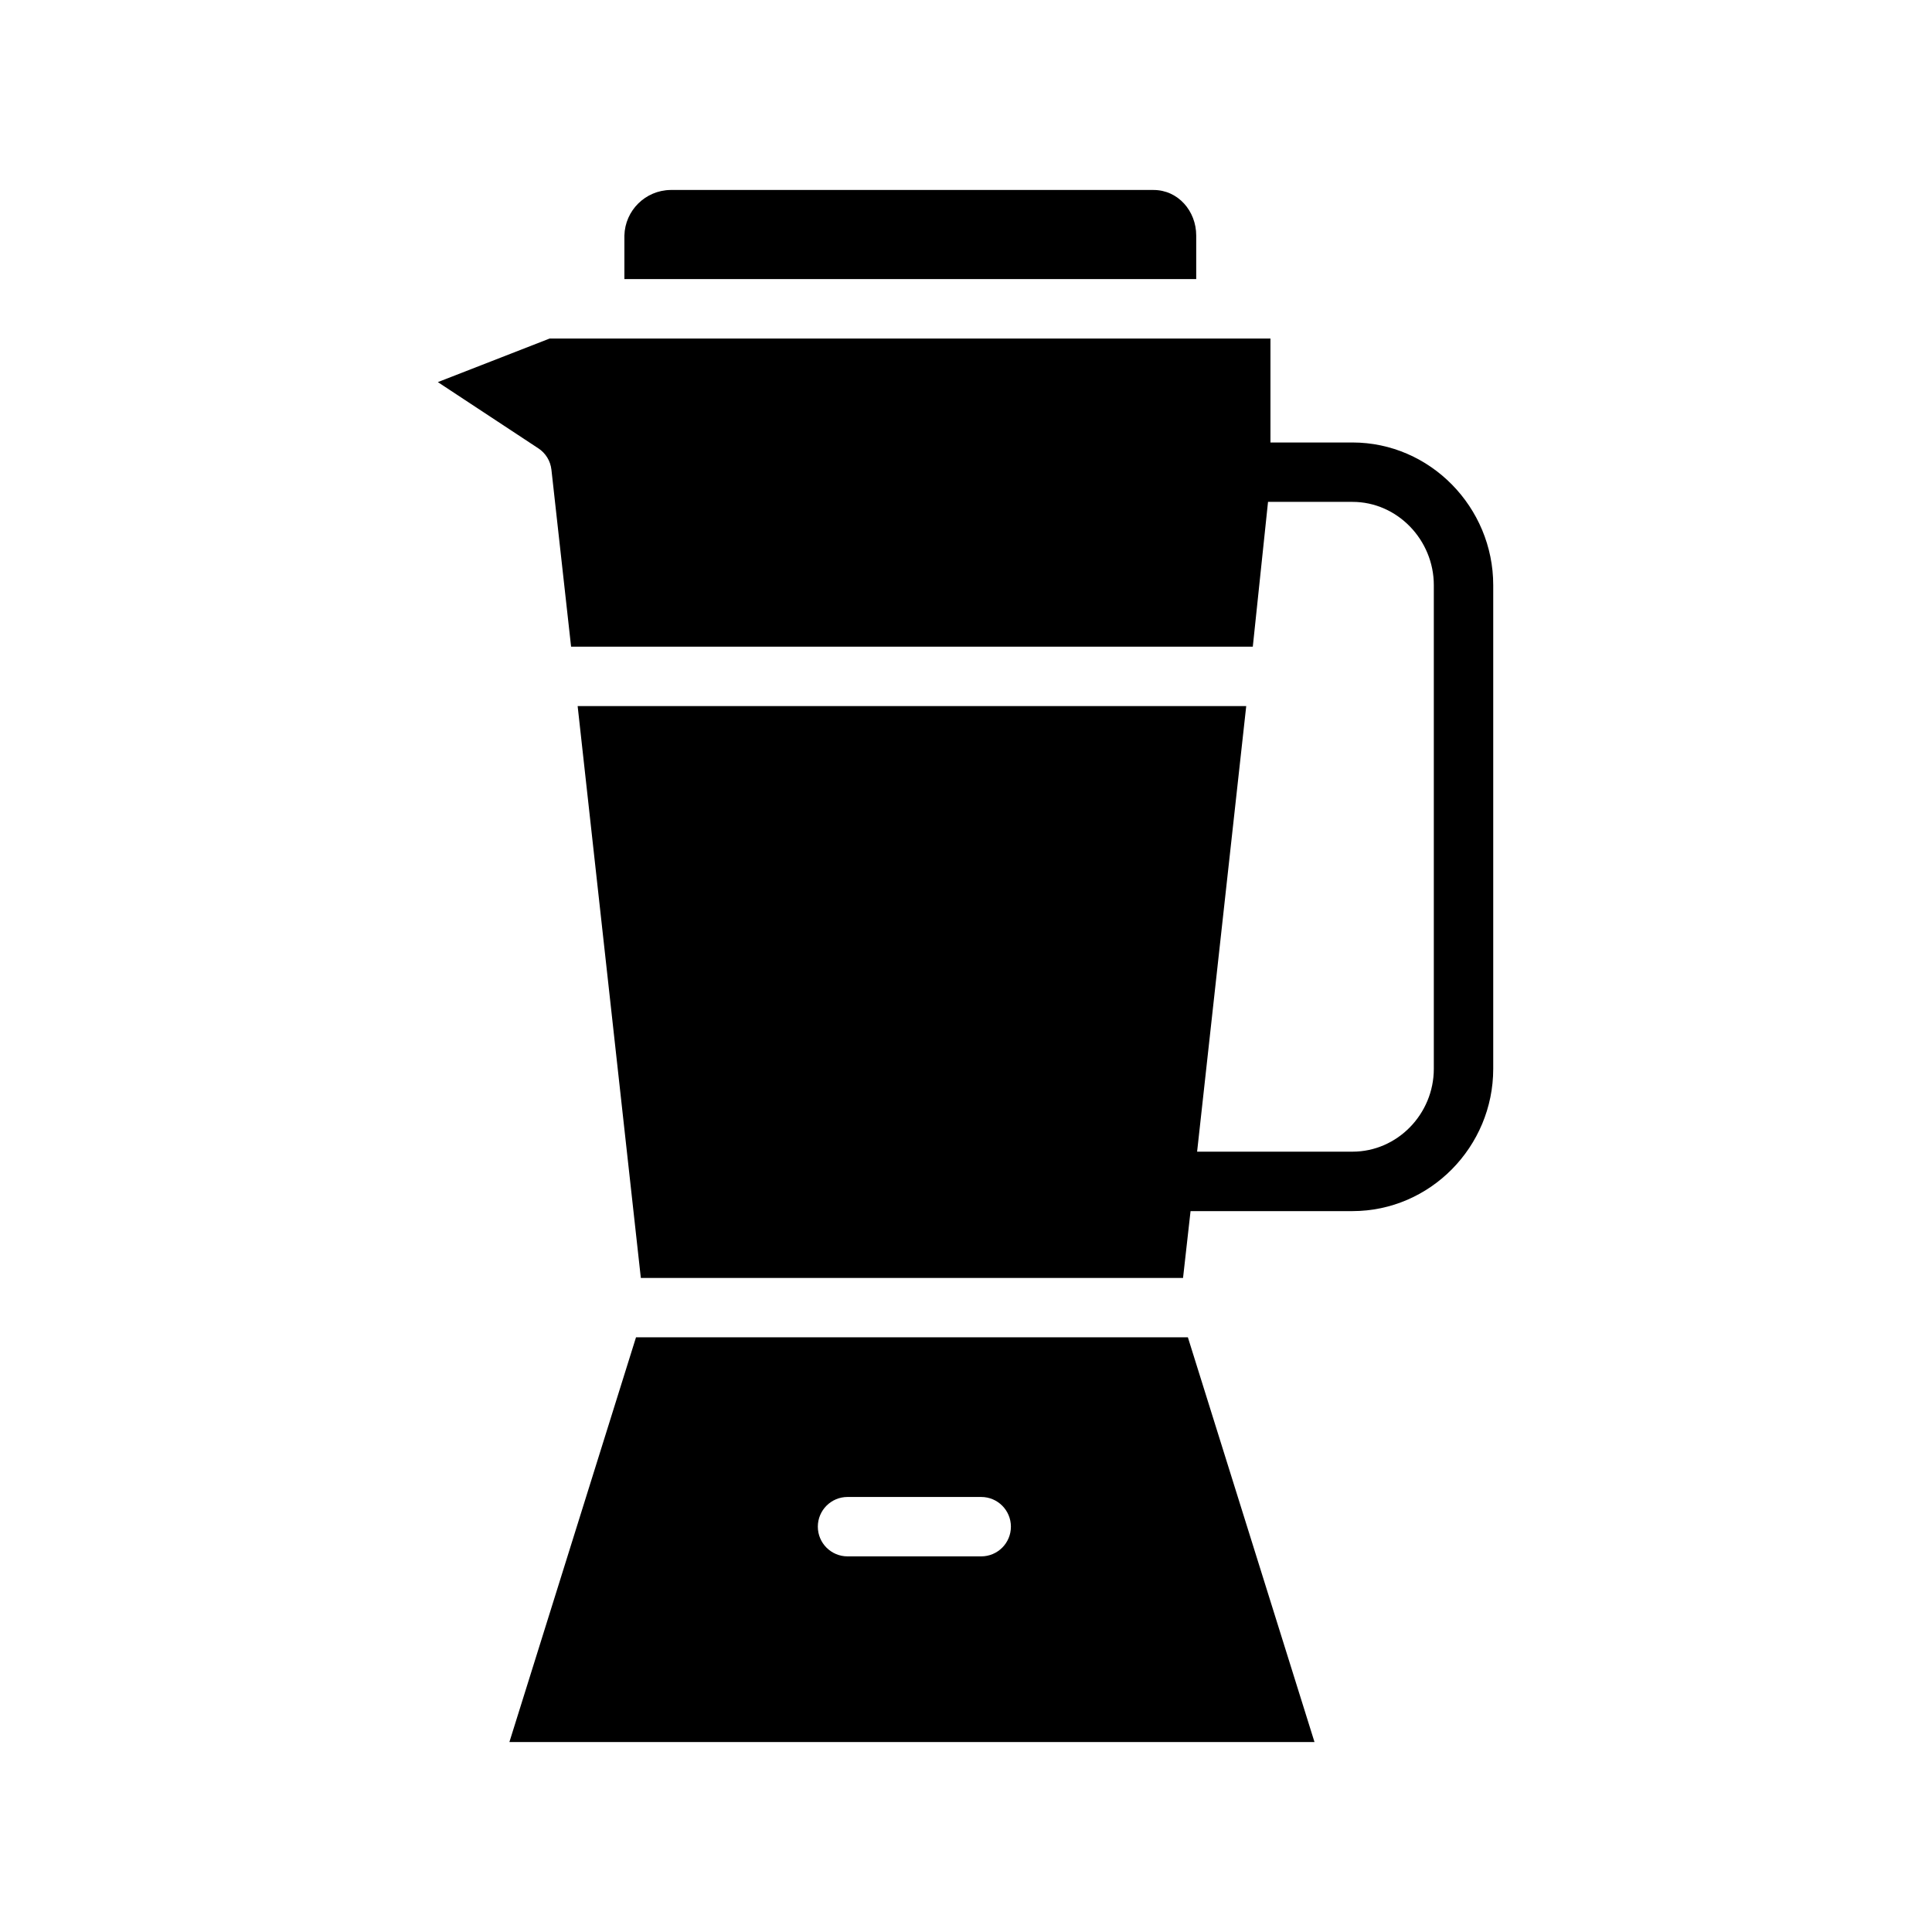
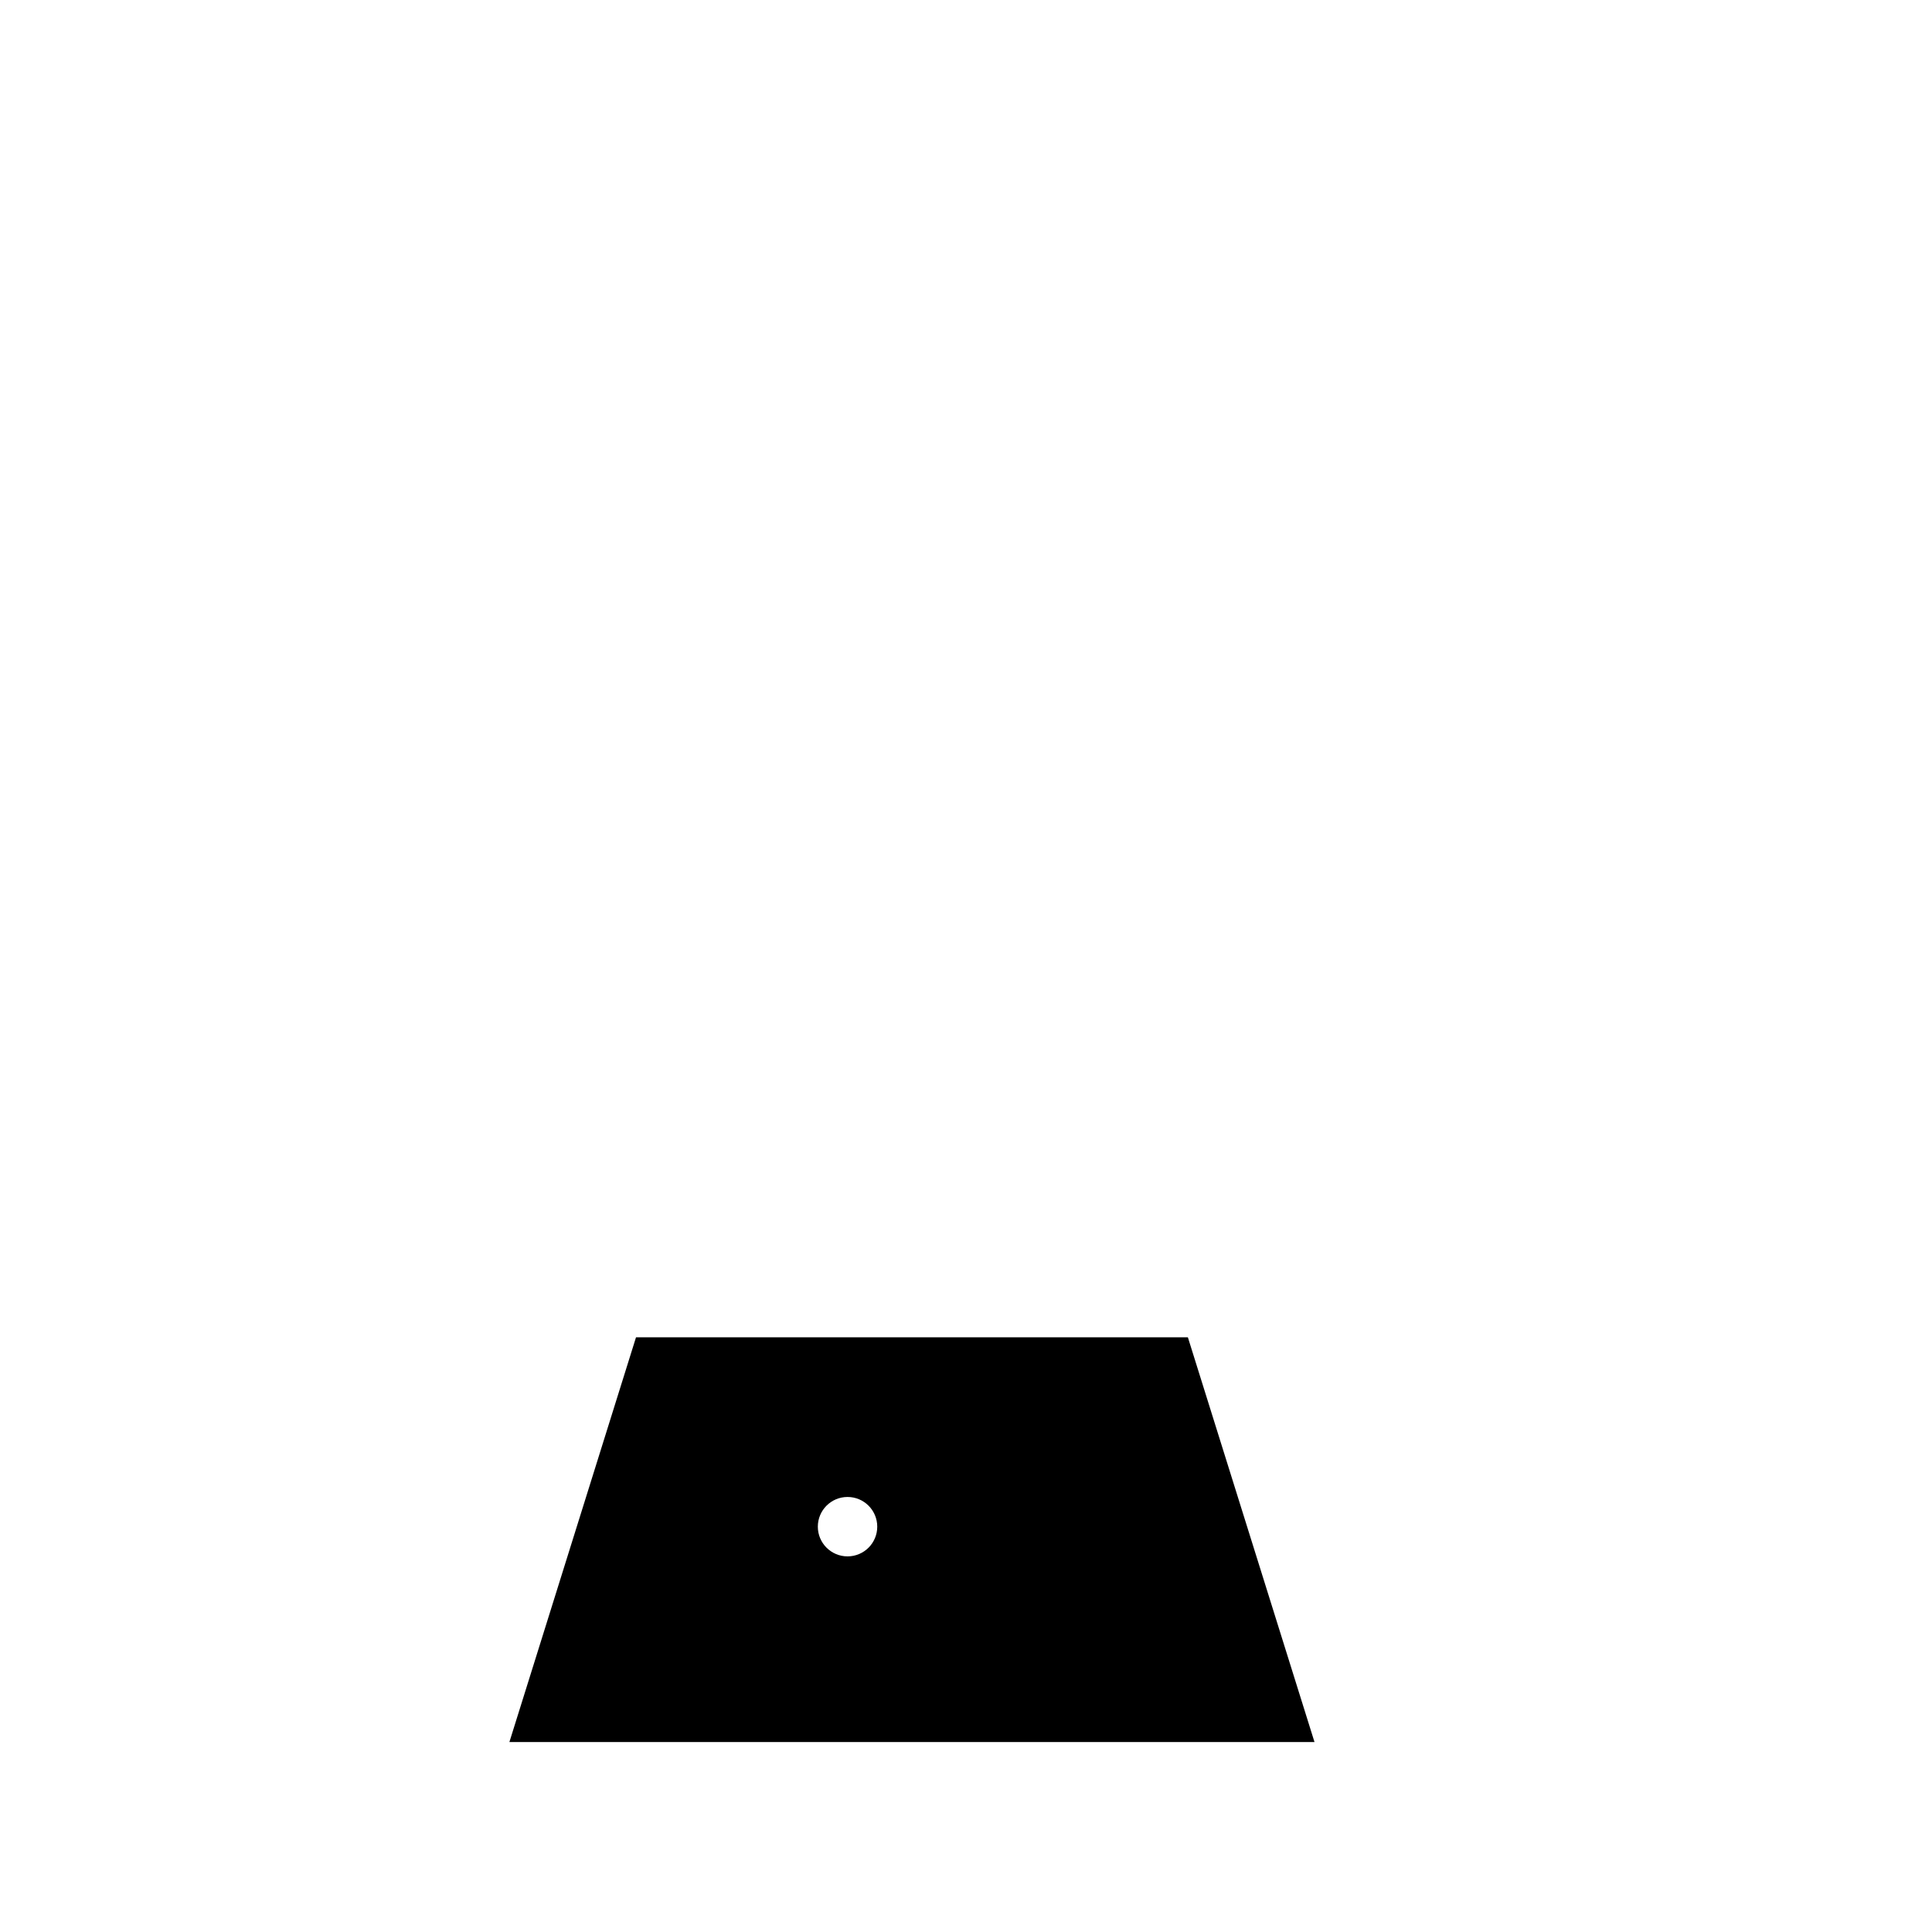
<svg xmlns="http://www.w3.org/2000/svg" fill="#000000" width="800px" height="800px" version="1.1" viewBox="144 144 512 512">
  <g>
-     <path d="m461.01 206.42c0-6.508-4.809-12.074-11.316-12.074h-128.02c-6.648 0.098-12.035 5.43-12.203 12.074v11.539h151.54z" />
-     <path d="m290.13 268.44 5.215 46.938h180.66l4.035-38.375h22.375c11.93 0 21.562 10.121 21.562 22.059v128.19c0 11.938-9.629 21.953-21.566 21.953h-41.164l13.016-118.08h-177.18l16.746 151.54 143.69 0.004 1.992-17.711h42.902c20.617-0.004 37.309-17.082 37.309-37.699v-128.19c0-20.617-16.691-37.805-37.312-37.805h-21.727v-27.551h-191.01l-29.641 11.551 26.613 17.535v-0.004c1.945 1.27 3.227 3.344 3.484 5.652z" />
-     <path d="m312.55 498.4-33.555 107.26h213.36l-33.555-107.26zm91.484 58.055h-35.426c-4.348 0-7.875-3.523-7.875-7.871 0-4.348 3.527-7.871 7.875-7.871h35.426-0.004c4.348 0 7.871 3.523 7.871 7.871 0 4.348-3.523 7.871-7.871 7.871z" />
+     <path d="m312.55 498.4-33.555 107.26h213.36l-33.555-107.26zm91.484 58.055h-35.426c-4.348 0-7.875-3.523-7.875-7.871 0-4.348 3.527-7.871 7.875-7.871c4.348 0 7.871 3.523 7.871 7.871 0 4.348-3.523 7.871-7.871 7.871z" />
  </g>
</svg>